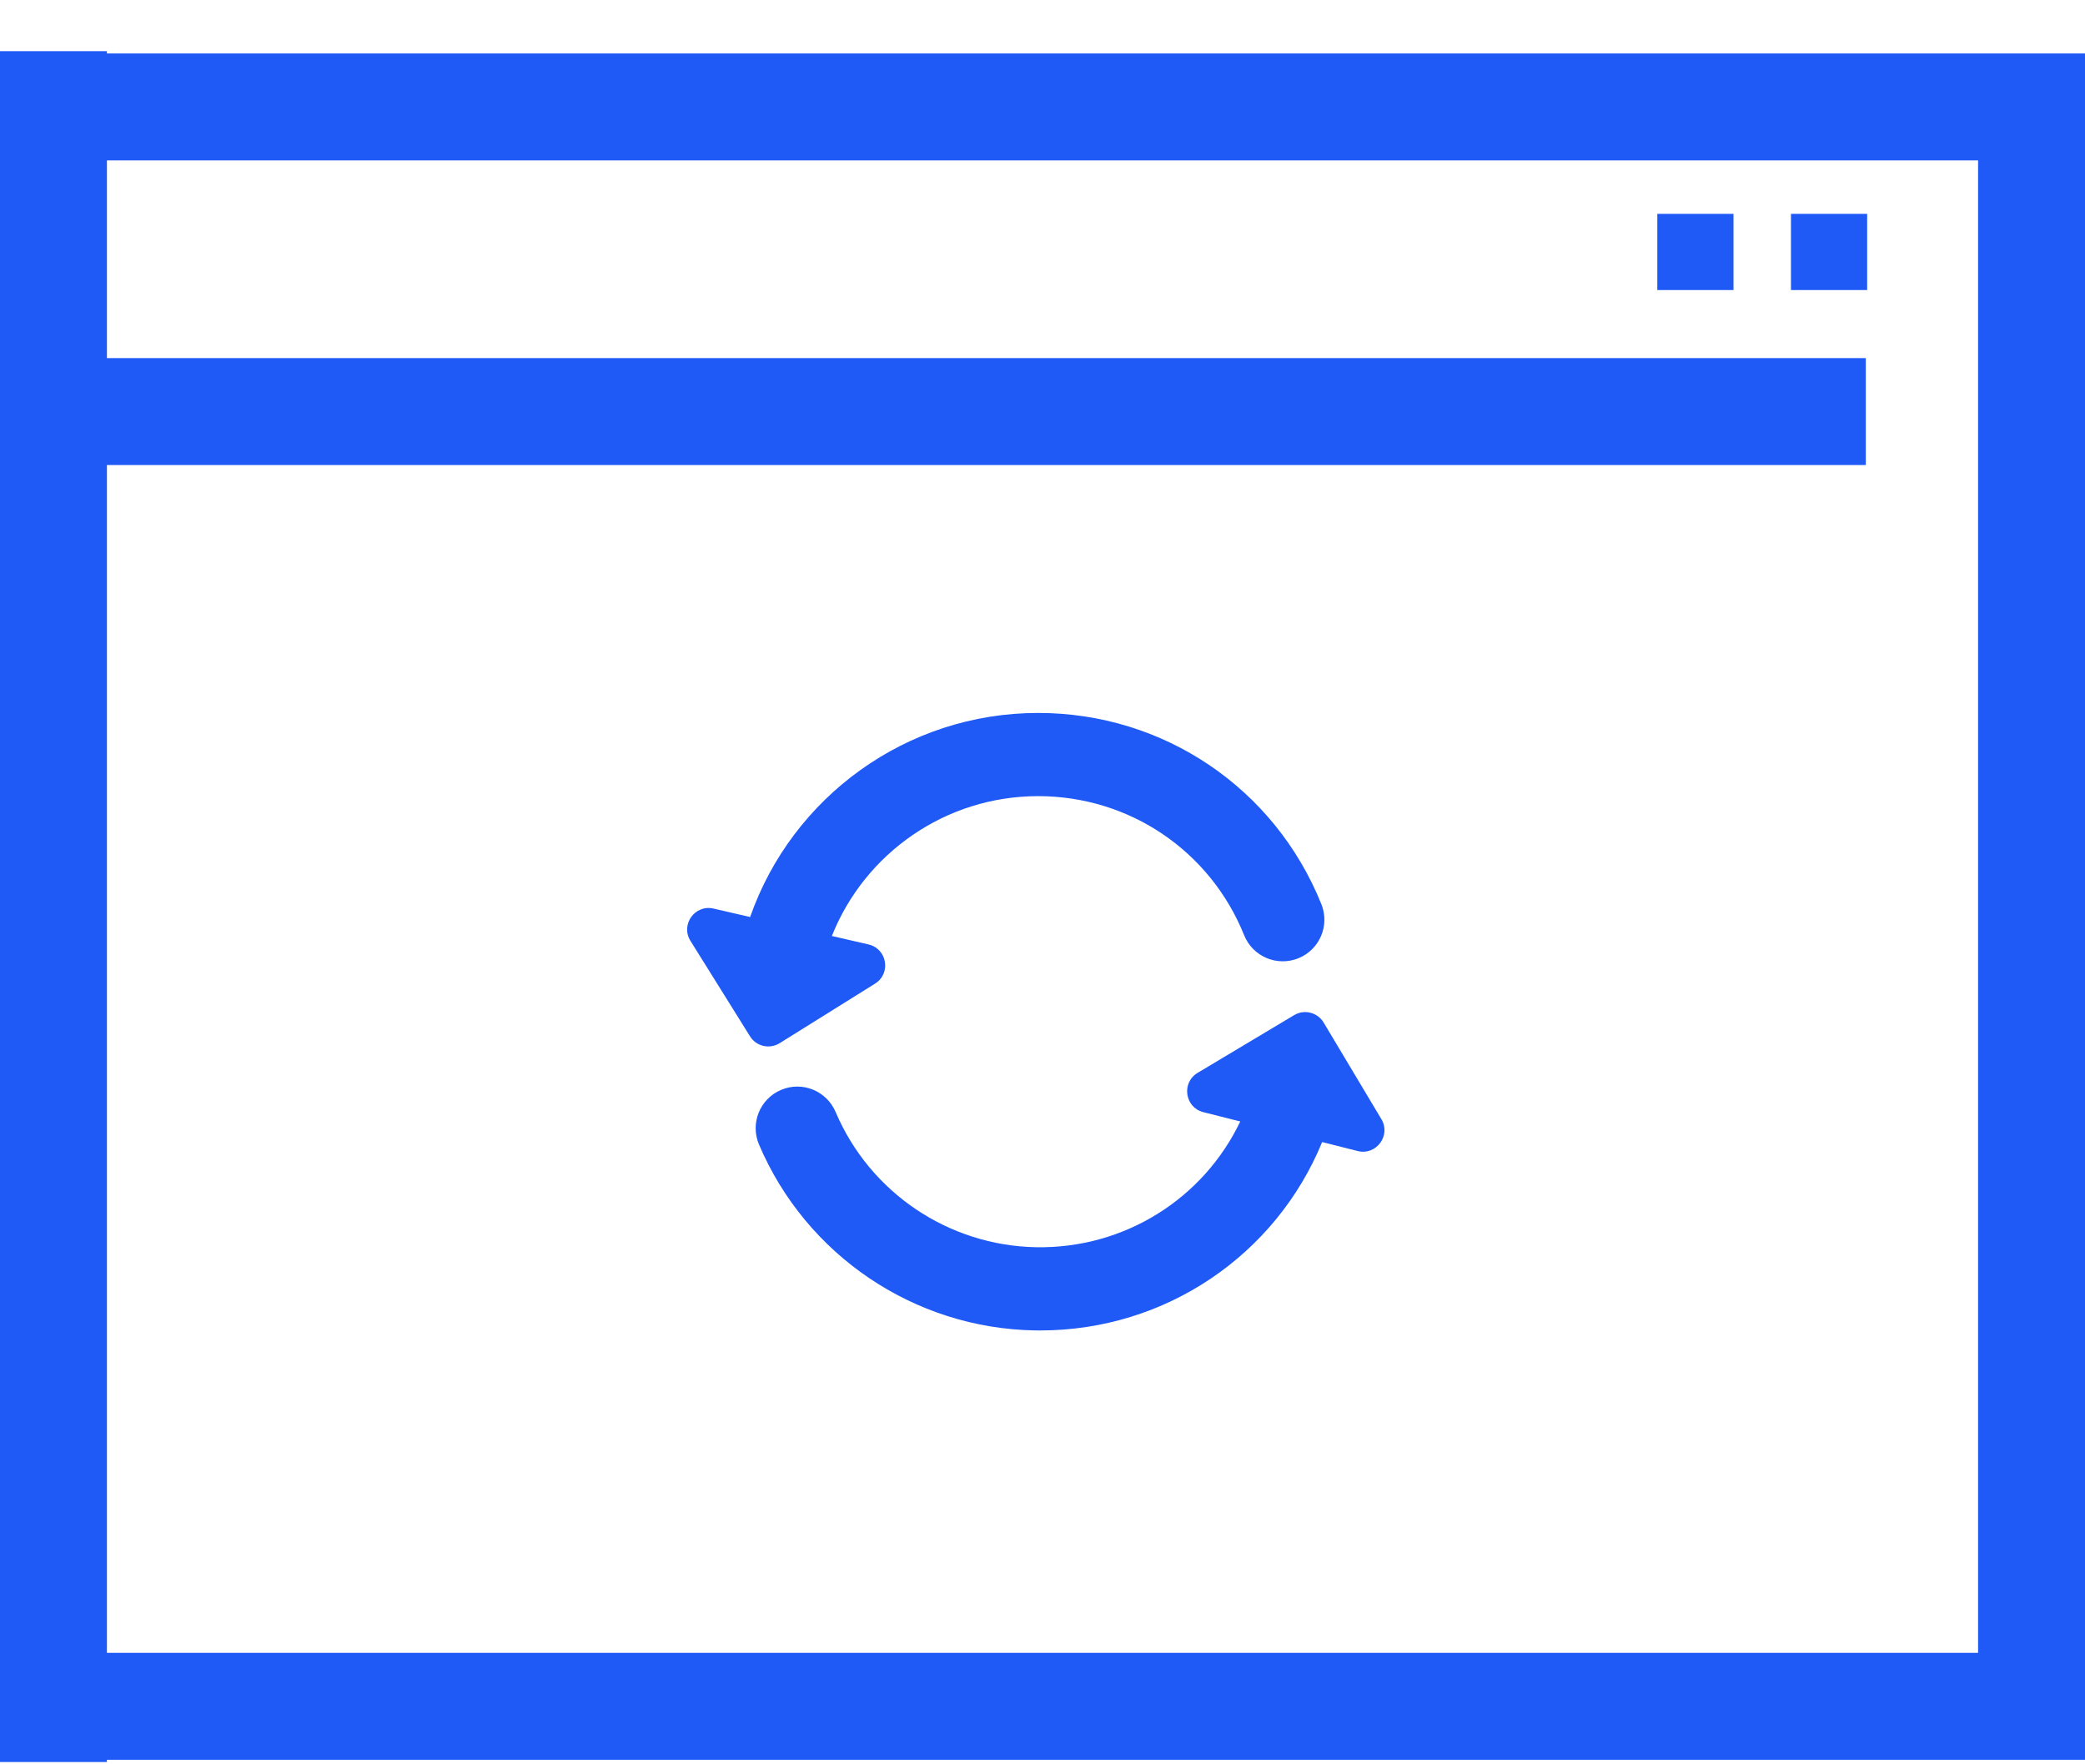
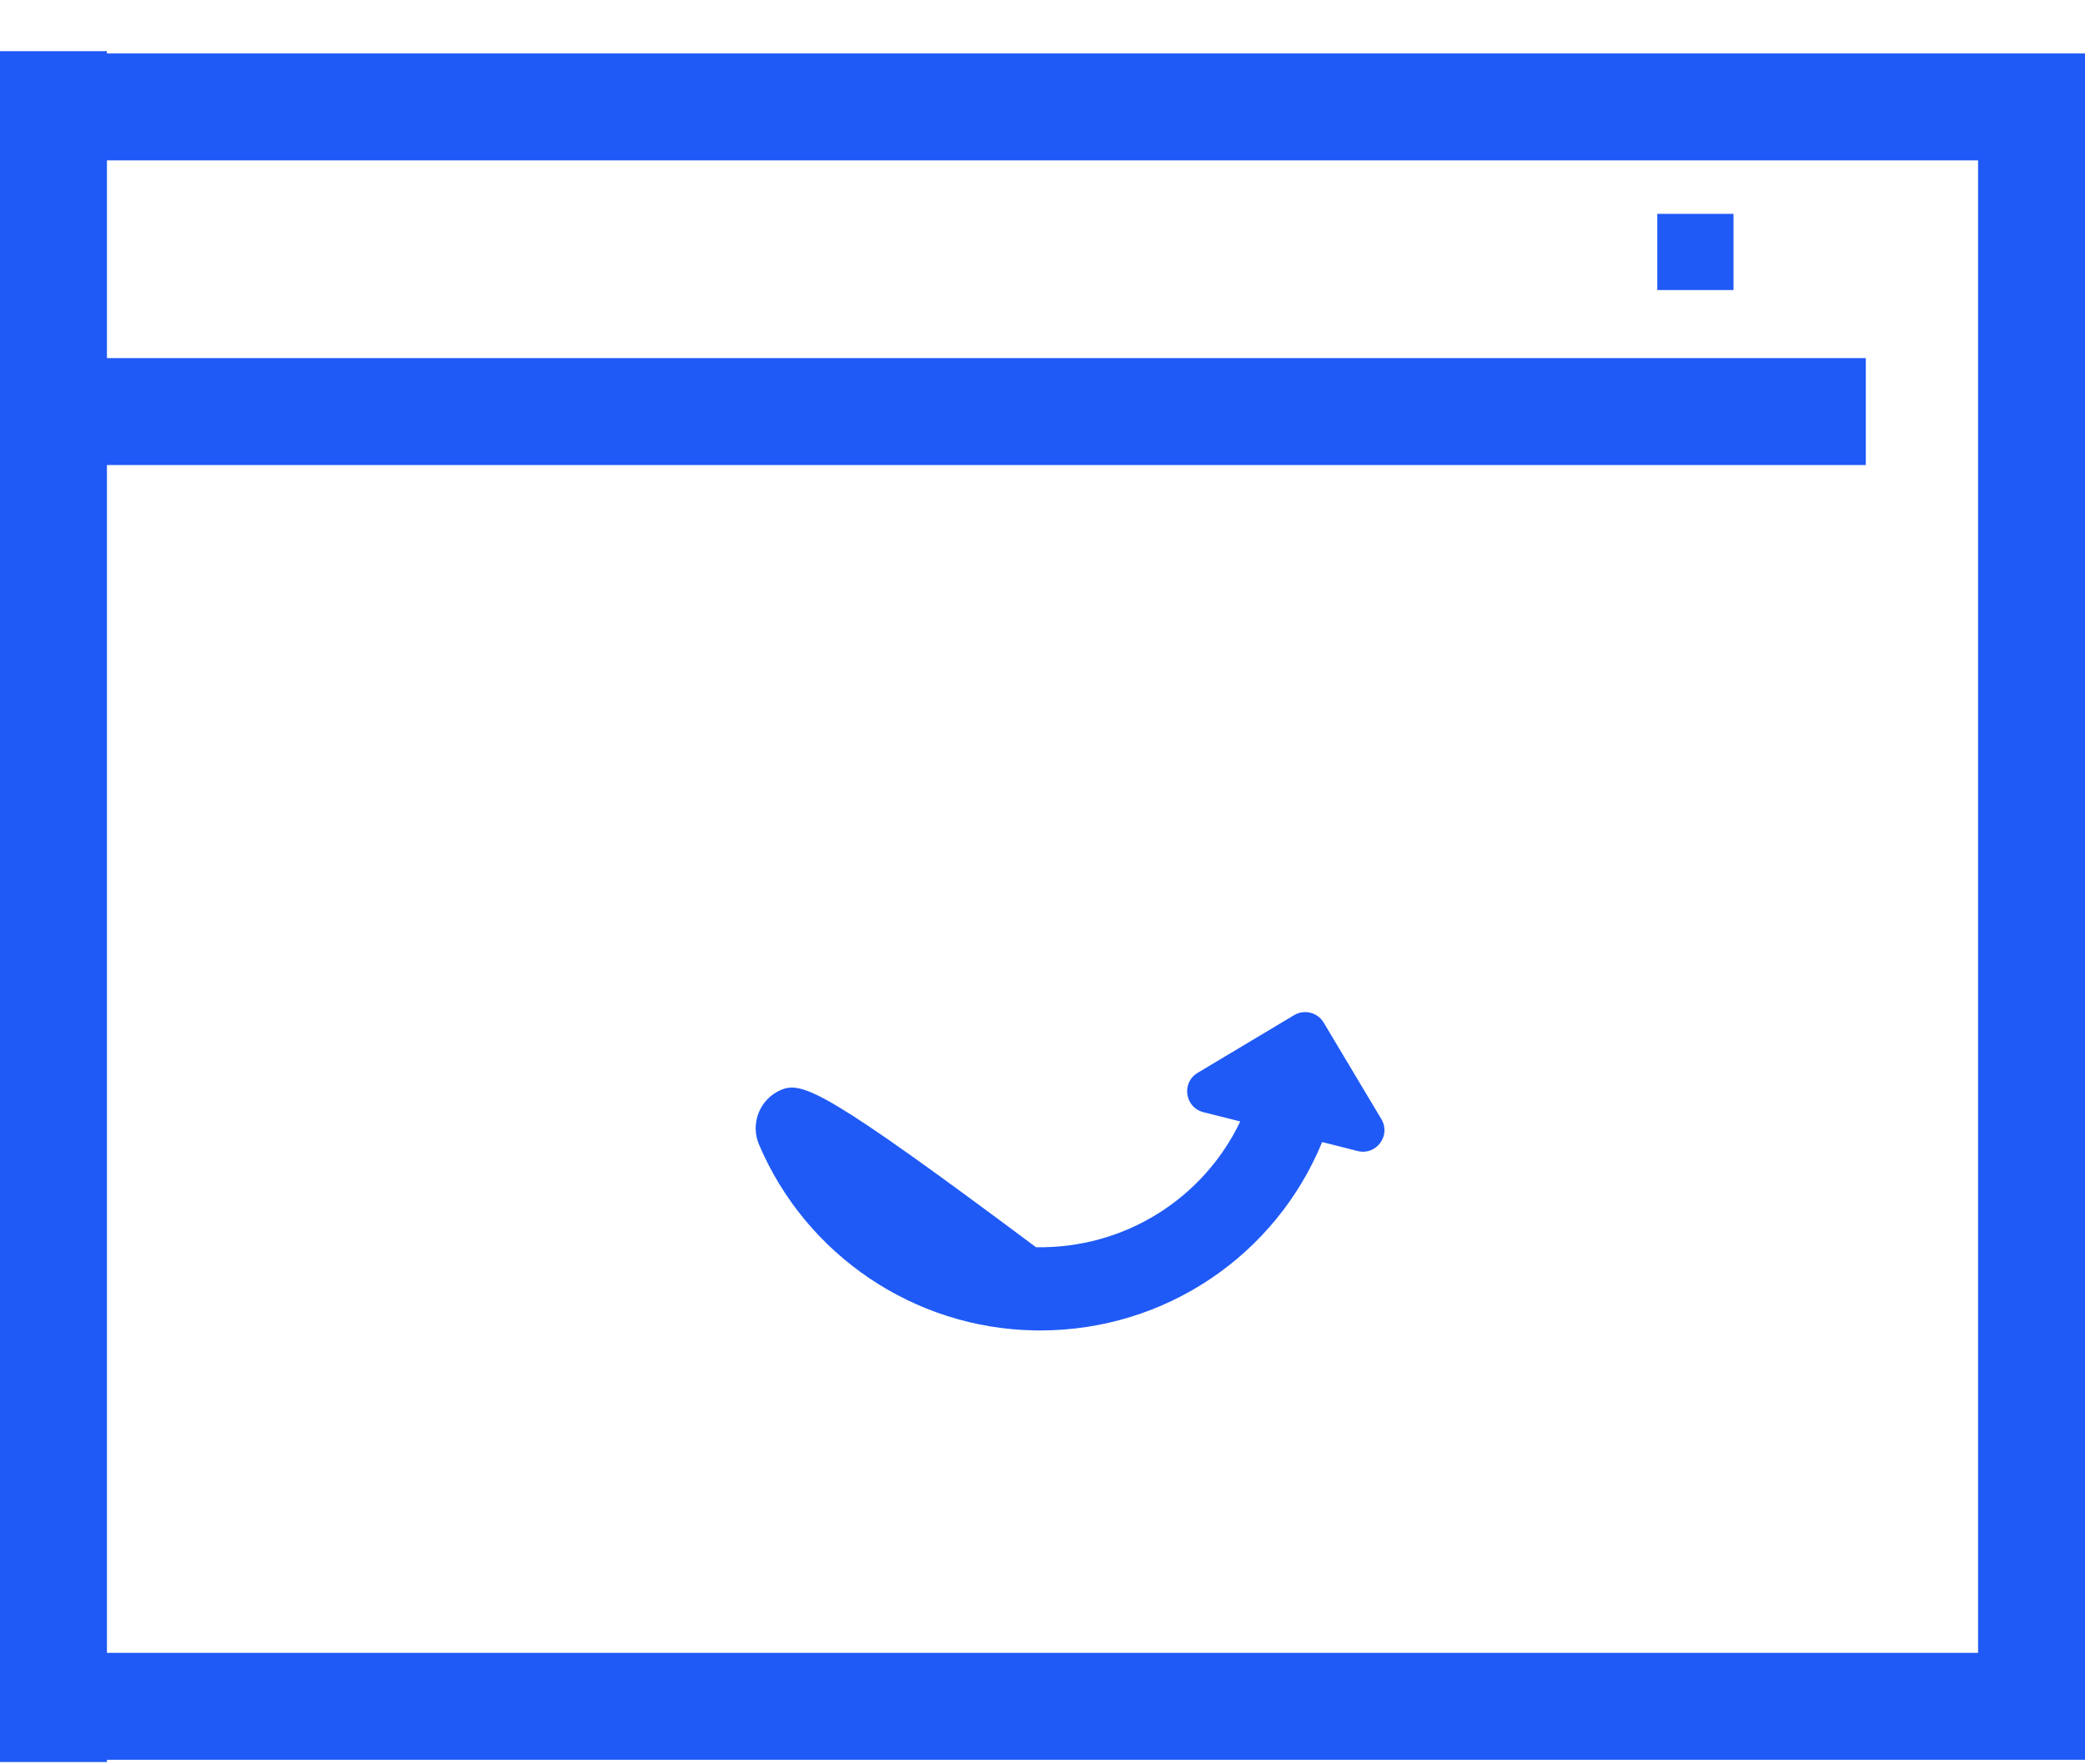
<svg xmlns="http://www.w3.org/2000/svg" width="39px" height="33px" viewBox="0 0 39 33" version="1.1">
  <title>browser</title>
  <desc>Created with Sketch.</desc>
  <defs />
  <g id="step_3" stroke="none" stroke-width="1" fill="none" fill-rule="evenodd" transform="translate(-740, -417)">
    <g id="white-bg" transform="translate(330, 102)" fill="#1F5AF6">
      <g id="right" transform="translate(405, 230)">
        <g id="LINE-5" transform="translate(4, 81)">
          <g id="browser" transform="translate(1, 4)">
            <rect id="Rectangle" x="0" y="1" width="39" height="2" />
            <g id="update" transform="translate(12.846, 13.308)" fill-rule="nonzero">
-               <path d="M1.737,6.204 L3.522,5.09 C3.826,4.9 3.749,4.438 3.4,4.357 L2.714,4.199 C3.328,2.654 4.838,1.583 6.573,1.583 C8.277,1.583 9.79,2.605 10.426,4.185 C10.587,4.584 11.04,4.776 11.439,4.616 C11.838,4.455 12.031,4.002 11.87,3.603 C10.995,1.431 8.916,0.027 6.573,0.027 C4.106,0.027 1.97,1.602 1.185,3.844 L0.501,3.686 C0.152,3.605 -0.121,3.986 0.069,4.29 L1.183,6.075 C1.3,6.264 1.548,6.321 1.737,6.204 Z" id="Shape" />
-               <path d="M12.993,7.625 L11.913,5.818 C11.799,5.628 11.552,5.565 11.361,5.679 L9.555,6.759 C9.248,6.943 9.316,7.407 9.663,7.494 L10.353,7.668 C9.667,9.105 8.195,10.05 6.532,10.02 C4.896,9.99 3.424,8.997 2.784,7.49 C2.615,7.094 2.158,6.909 1.763,7.078 C1.367,7.246 1.183,7.703 1.351,8.099 C2.231,10.17 4.254,11.536 6.504,11.576 C6.54,11.577 6.575,11.577 6.61,11.577 C8.964,11.577 11.02,10.159 11.885,8.053 L12.549,8.221 C12.897,8.308 13.176,7.932 12.993,7.625 Z" id="Shape" />
+               <path d="M12.993,7.625 L11.913,5.818 C11.799,5.628 11.552,5.565 11.361,5.679 L9.555,6.759 C9.248,6.943 9.316,7.407 9.663,7.494 L10.353,7.668 C9.667,9.105 8.195,10.05 6.532,10.02 C2.615,7.094 2.158,6.909 1.763,7.078 C1.367,7.246 1.183,7.703 1.351,8.099 C2.231,10.17 4.254,11.536 6.504,11.576 C6.54,11.577 6.575,11.577 6.61,11.577 C8.964,11.577 11.02,10.159 11.885,8.053 L12.549,8.221 C12.897,8.308 13.176,7.932 12.993,7.625 Z" id="Shape" />
            </g>
            <rect id="Rectangle" x="0" y="6.698" width="34.9" height="2" />
-             <rect id="Rectangle-2" x="33.5" y="4" width="1.425" height="1.425" />
            <rect id="Rectangle-2" x="31" y="4" width="1.425" height="1.425" />
            <rect id="Rectangle" x="0" y="30.915" width="39" height="2" />
            <polygon id="Rectangle" transform="translate(38, 16.957) rotate(90) translate(-38, -16.957) " points="22.33 15.957 53.67 15.957 53.67 17.957 22.33 17.957" />
            <polygon id="Rectangle" transform="translate(1, 16.957) rotate(90) translate(-1, -16.957) " points="-15 15.957 17 15.957 17 17.957 -15 17.957" />
          </g>
        </g>
      </g>
    </g>
  </g>
</svg>